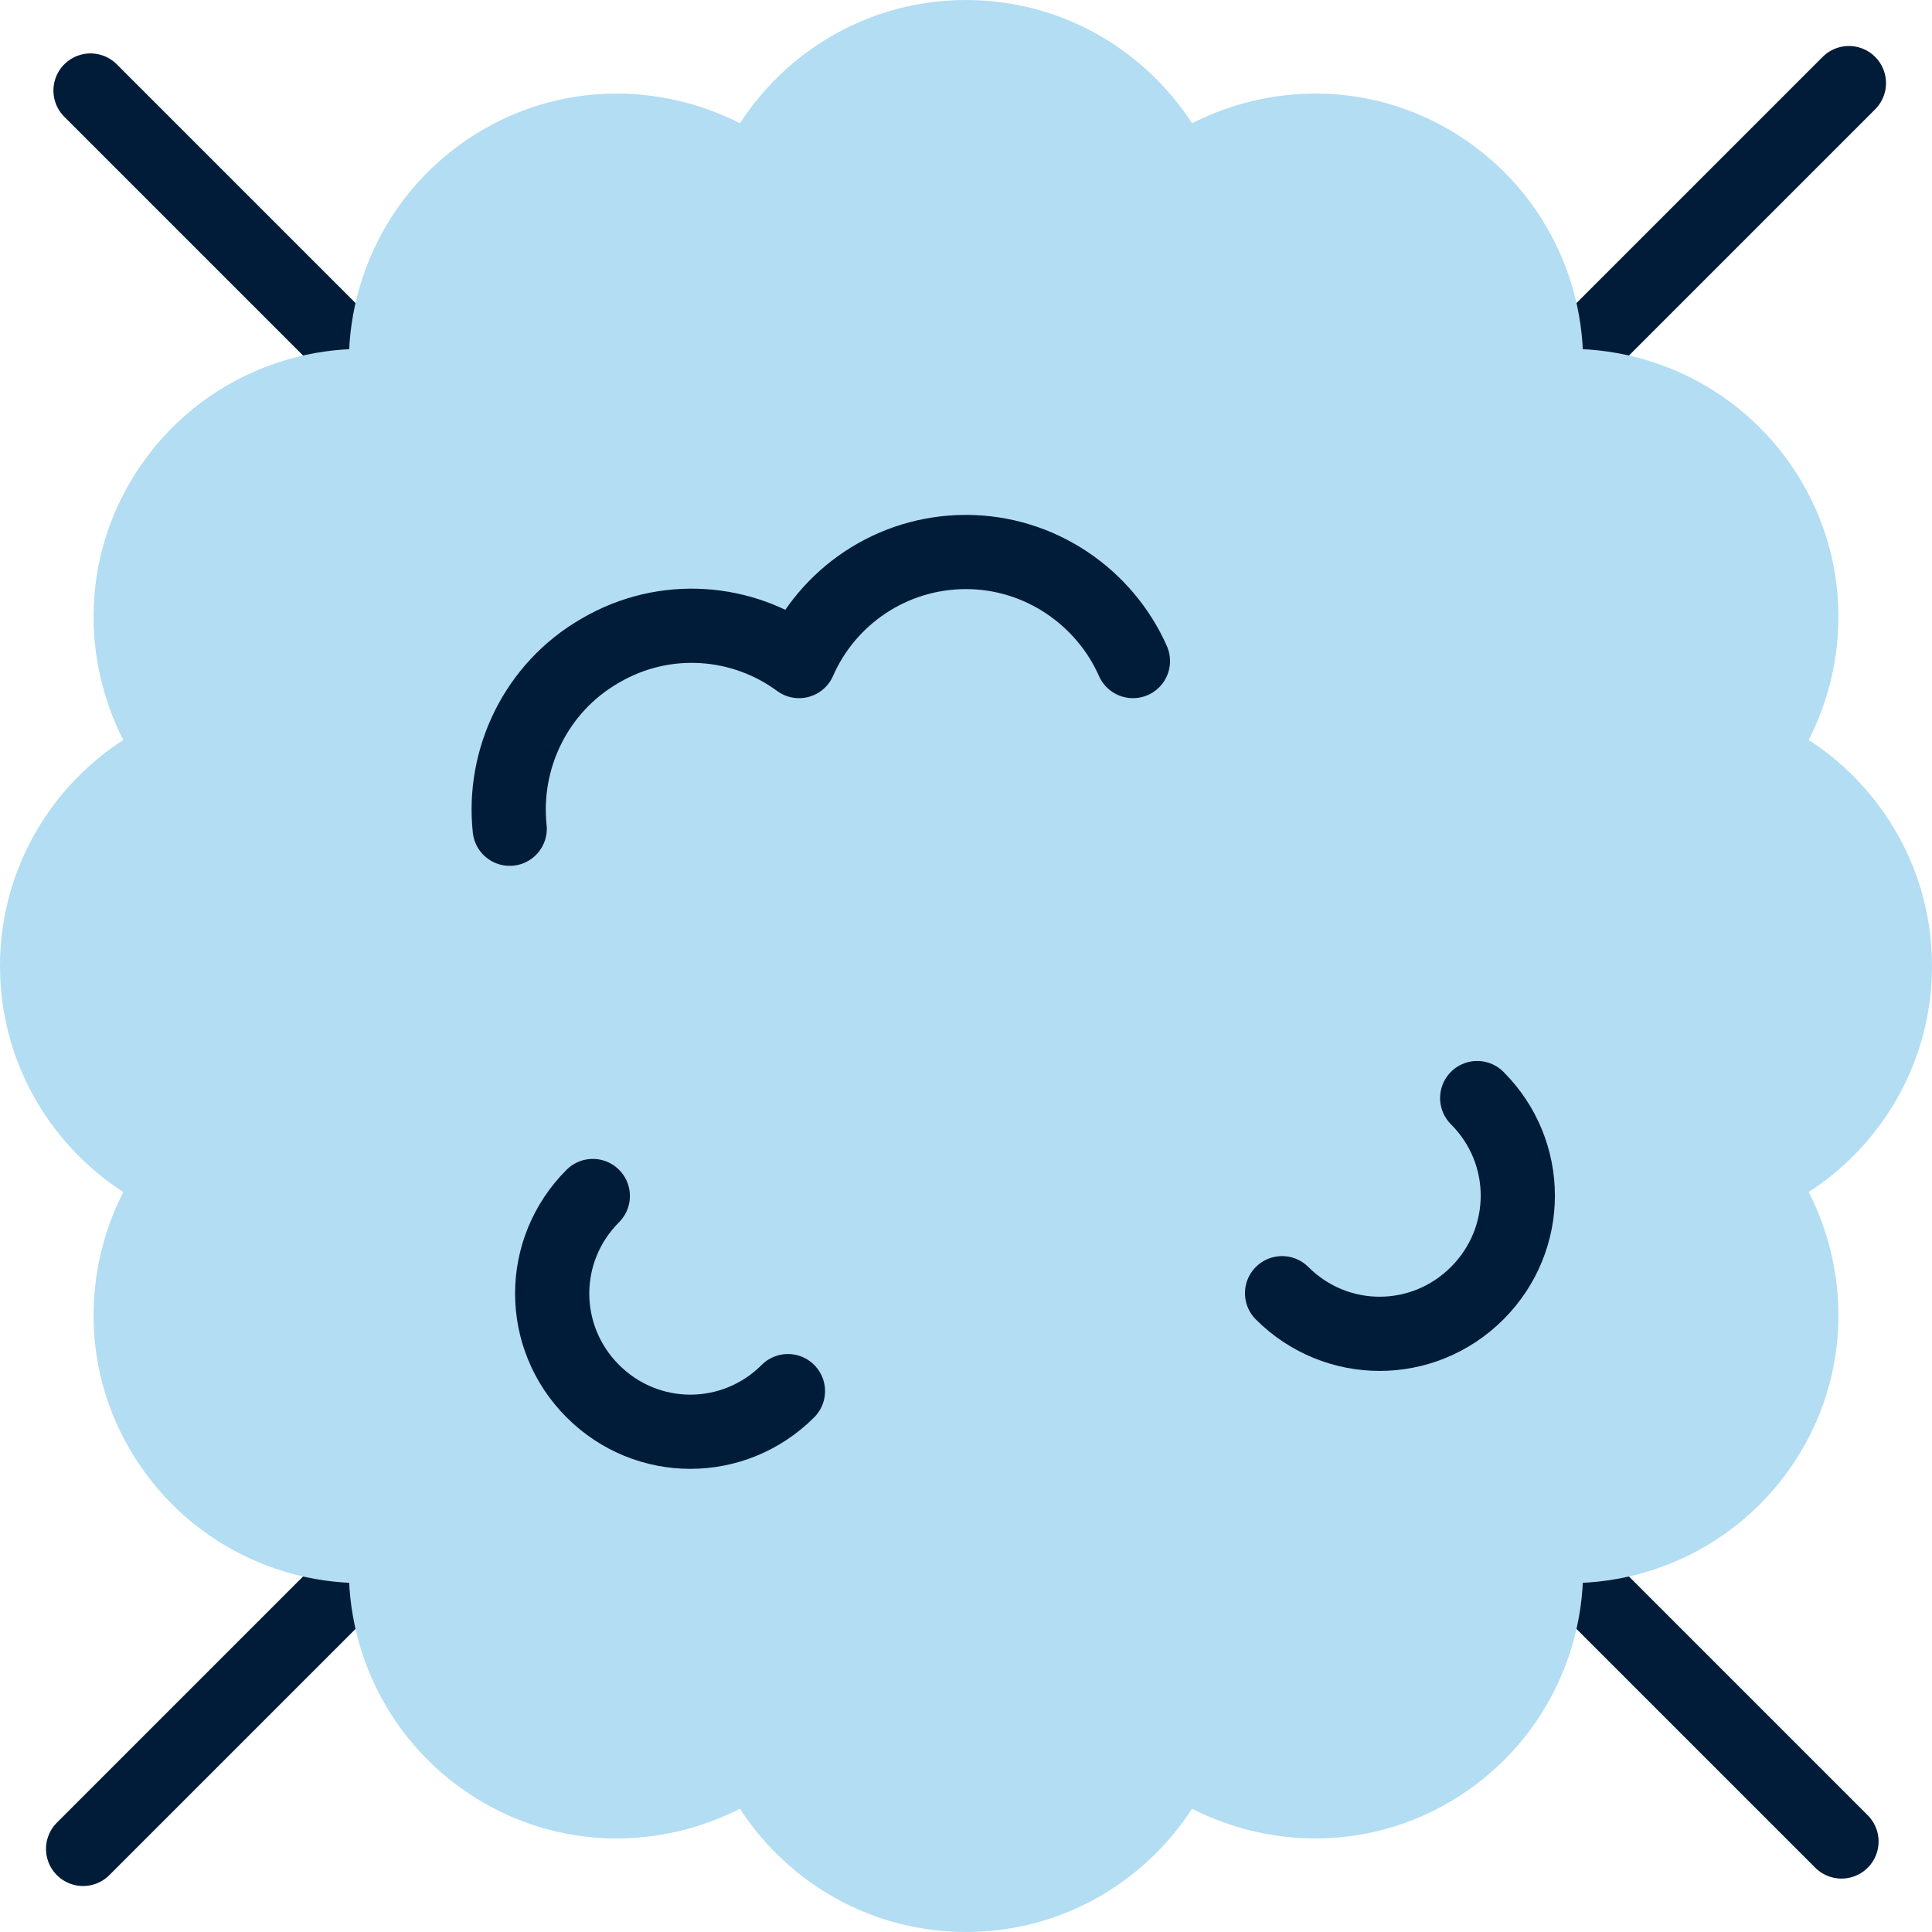
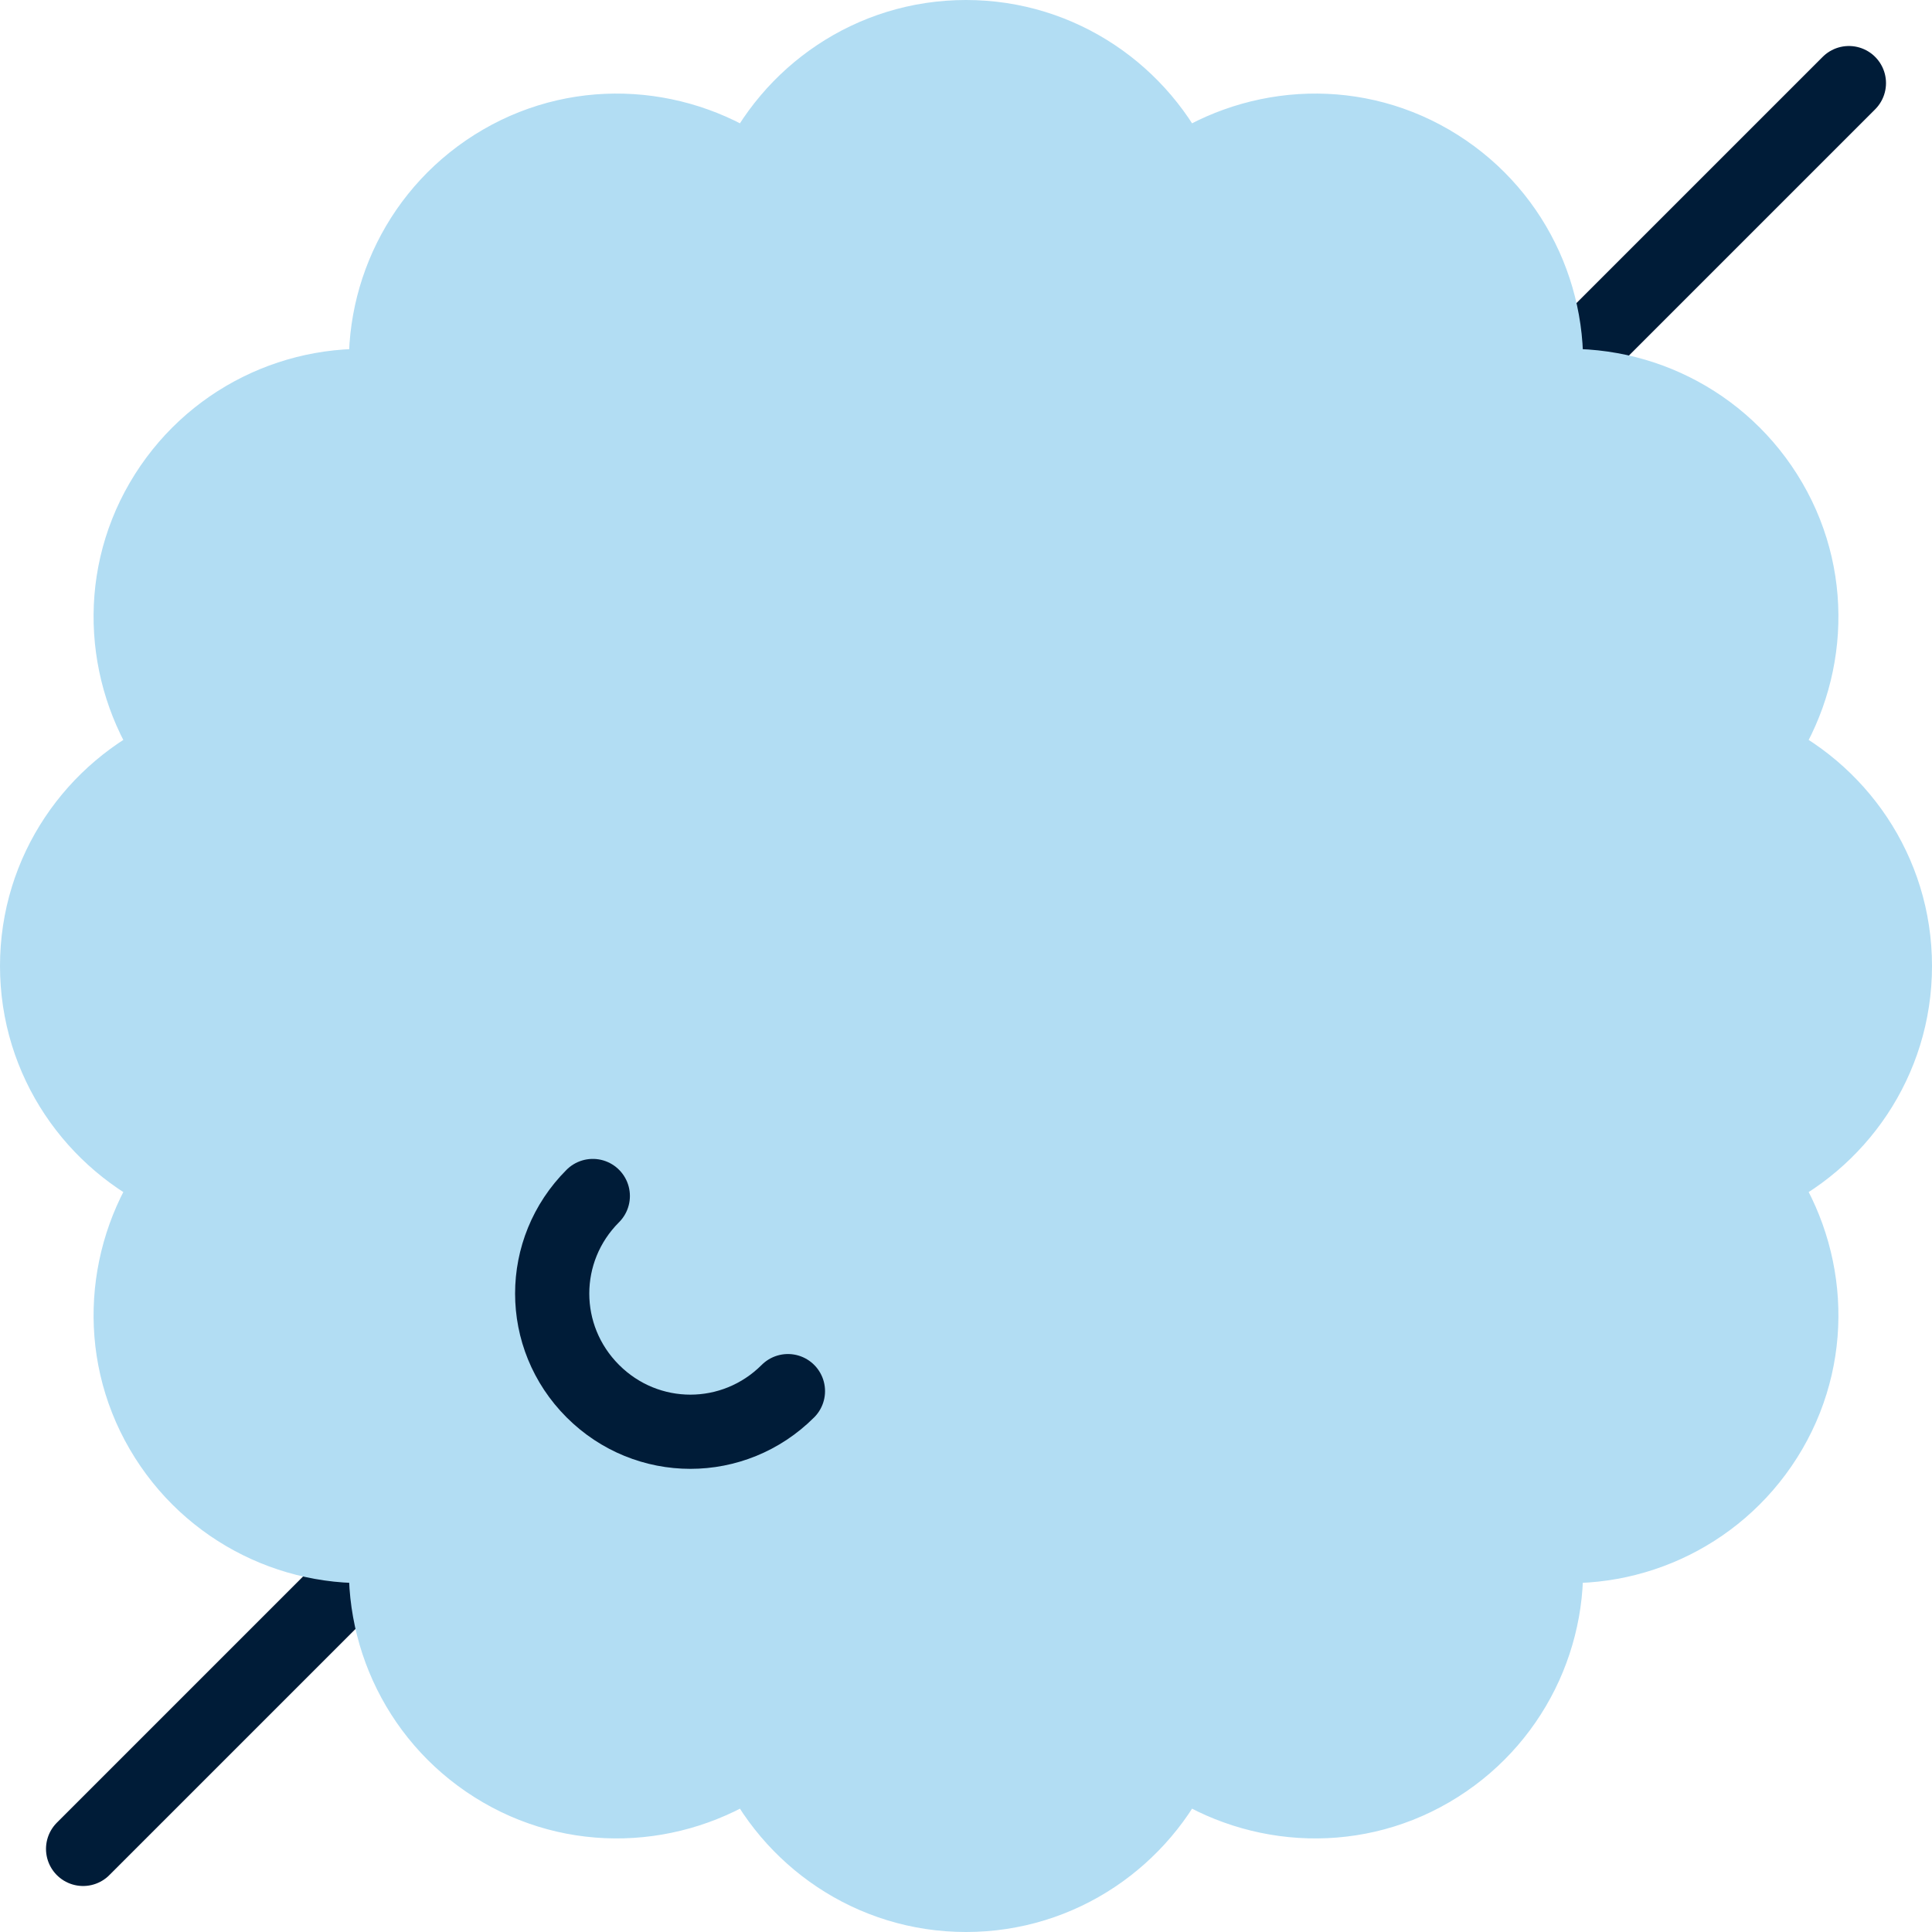
<svg xmlns="http://www.w3.org/2000/svg" viewBox="0 0 26.04 26.04" data-name="Layer 1" id="Layer_1">
  <defs>
    <style>
      .cls-1 {
        fill: #b2ddf3;
        stroke: #b2ddf3;
      }

      .cls-1, .cls-2 {
        stroke-linecap: round;
        stroke-linejoin: round;
      }

      .cls-2 {
        fill: none;
        stroke: #001c38;
      }
    </style>
  </defs>
  <g id="g4912">
    <g id="g4934">
      <path d="M24.92,1.12L1.12,24.92" class="cls-2" id="path4936" />
    </g>
    <g id="g4938">
-       <path d="M1.22,1.22l23.6,23.6" class="cls-2" id="path4940" />
-     </g>
+       </g>
    <g id="g4926">
      <path d="M25.54,13.02c0-1.28-.77-2.37-1.86-2.86.7-.97.82-2.3.18-3.4-.64-1.1-1.85-1.67-3.04-1.54.13-1.19-.44-2.4-1.54-3.04-1.1-.64-2.43-.52-3.4.18-.49-1.09-1.58-1.86-2.86-1.86s-2.37.77-2.86,1.86c-.97-.7-2.3-.82-3.4-.18-1.1.64-1.67,1.85-1.54,3.04-1.19-.13-2.4.44-3.04,1.54-.64,1.1-.52,2.43.18,3.4-1.09.49-1.86,1.58-1.86,2.86s.77,2.37,1.86,2.86c-.7.97-.82,2.3-.18,3.4.64,1.1,1.85,1.67,3.04,1.54-.13,1.19.44,2.4,1.54,3.04,1.1.64,2.43.52,3.4-.18.49,1.09,1.58,1.86,2.86,1.86s2.37-.77,2.86-1.86c.97.7,2.3.82,3.4.18,1.1-.64,1.67-1.85,1.54-3.04,1.19.13,2.4-.44,3.04-1.54.64-1.1.52-2.43-.18-3.4,1.09-.49,1.86-1.58,1.86-2.86Z" class="cls-1" id="path4928" />
    </g>
    <g id="g4930">
-       <path d="M15.27,8.91c-.38-.86-1.25-1.47-2.25-1.47s-1.87.6-2.25,1.47c-.76-.56-1.81-.65-2.68-.14-.87.5-1.32,1.46-1.22,2.4" class="cls-2" id="path4932" />
-     </g>
+       </g>
    <g id="g4942">
-       <path d="M19.91,14.8c.73.73.73,1.9,0,2.63-.73.73-1.9.73-2.63,0" class="cls-2" id="path4944" />
-     </g>
+       </g>
    <g id="g4946">
      <path d="M7.99,16.12c-.73.73-.73,1.9,0,2.63.73.73,1.9.73,2.63,0" class="cls-2" id="path4948" />
    </g>
  </g>
</svg>